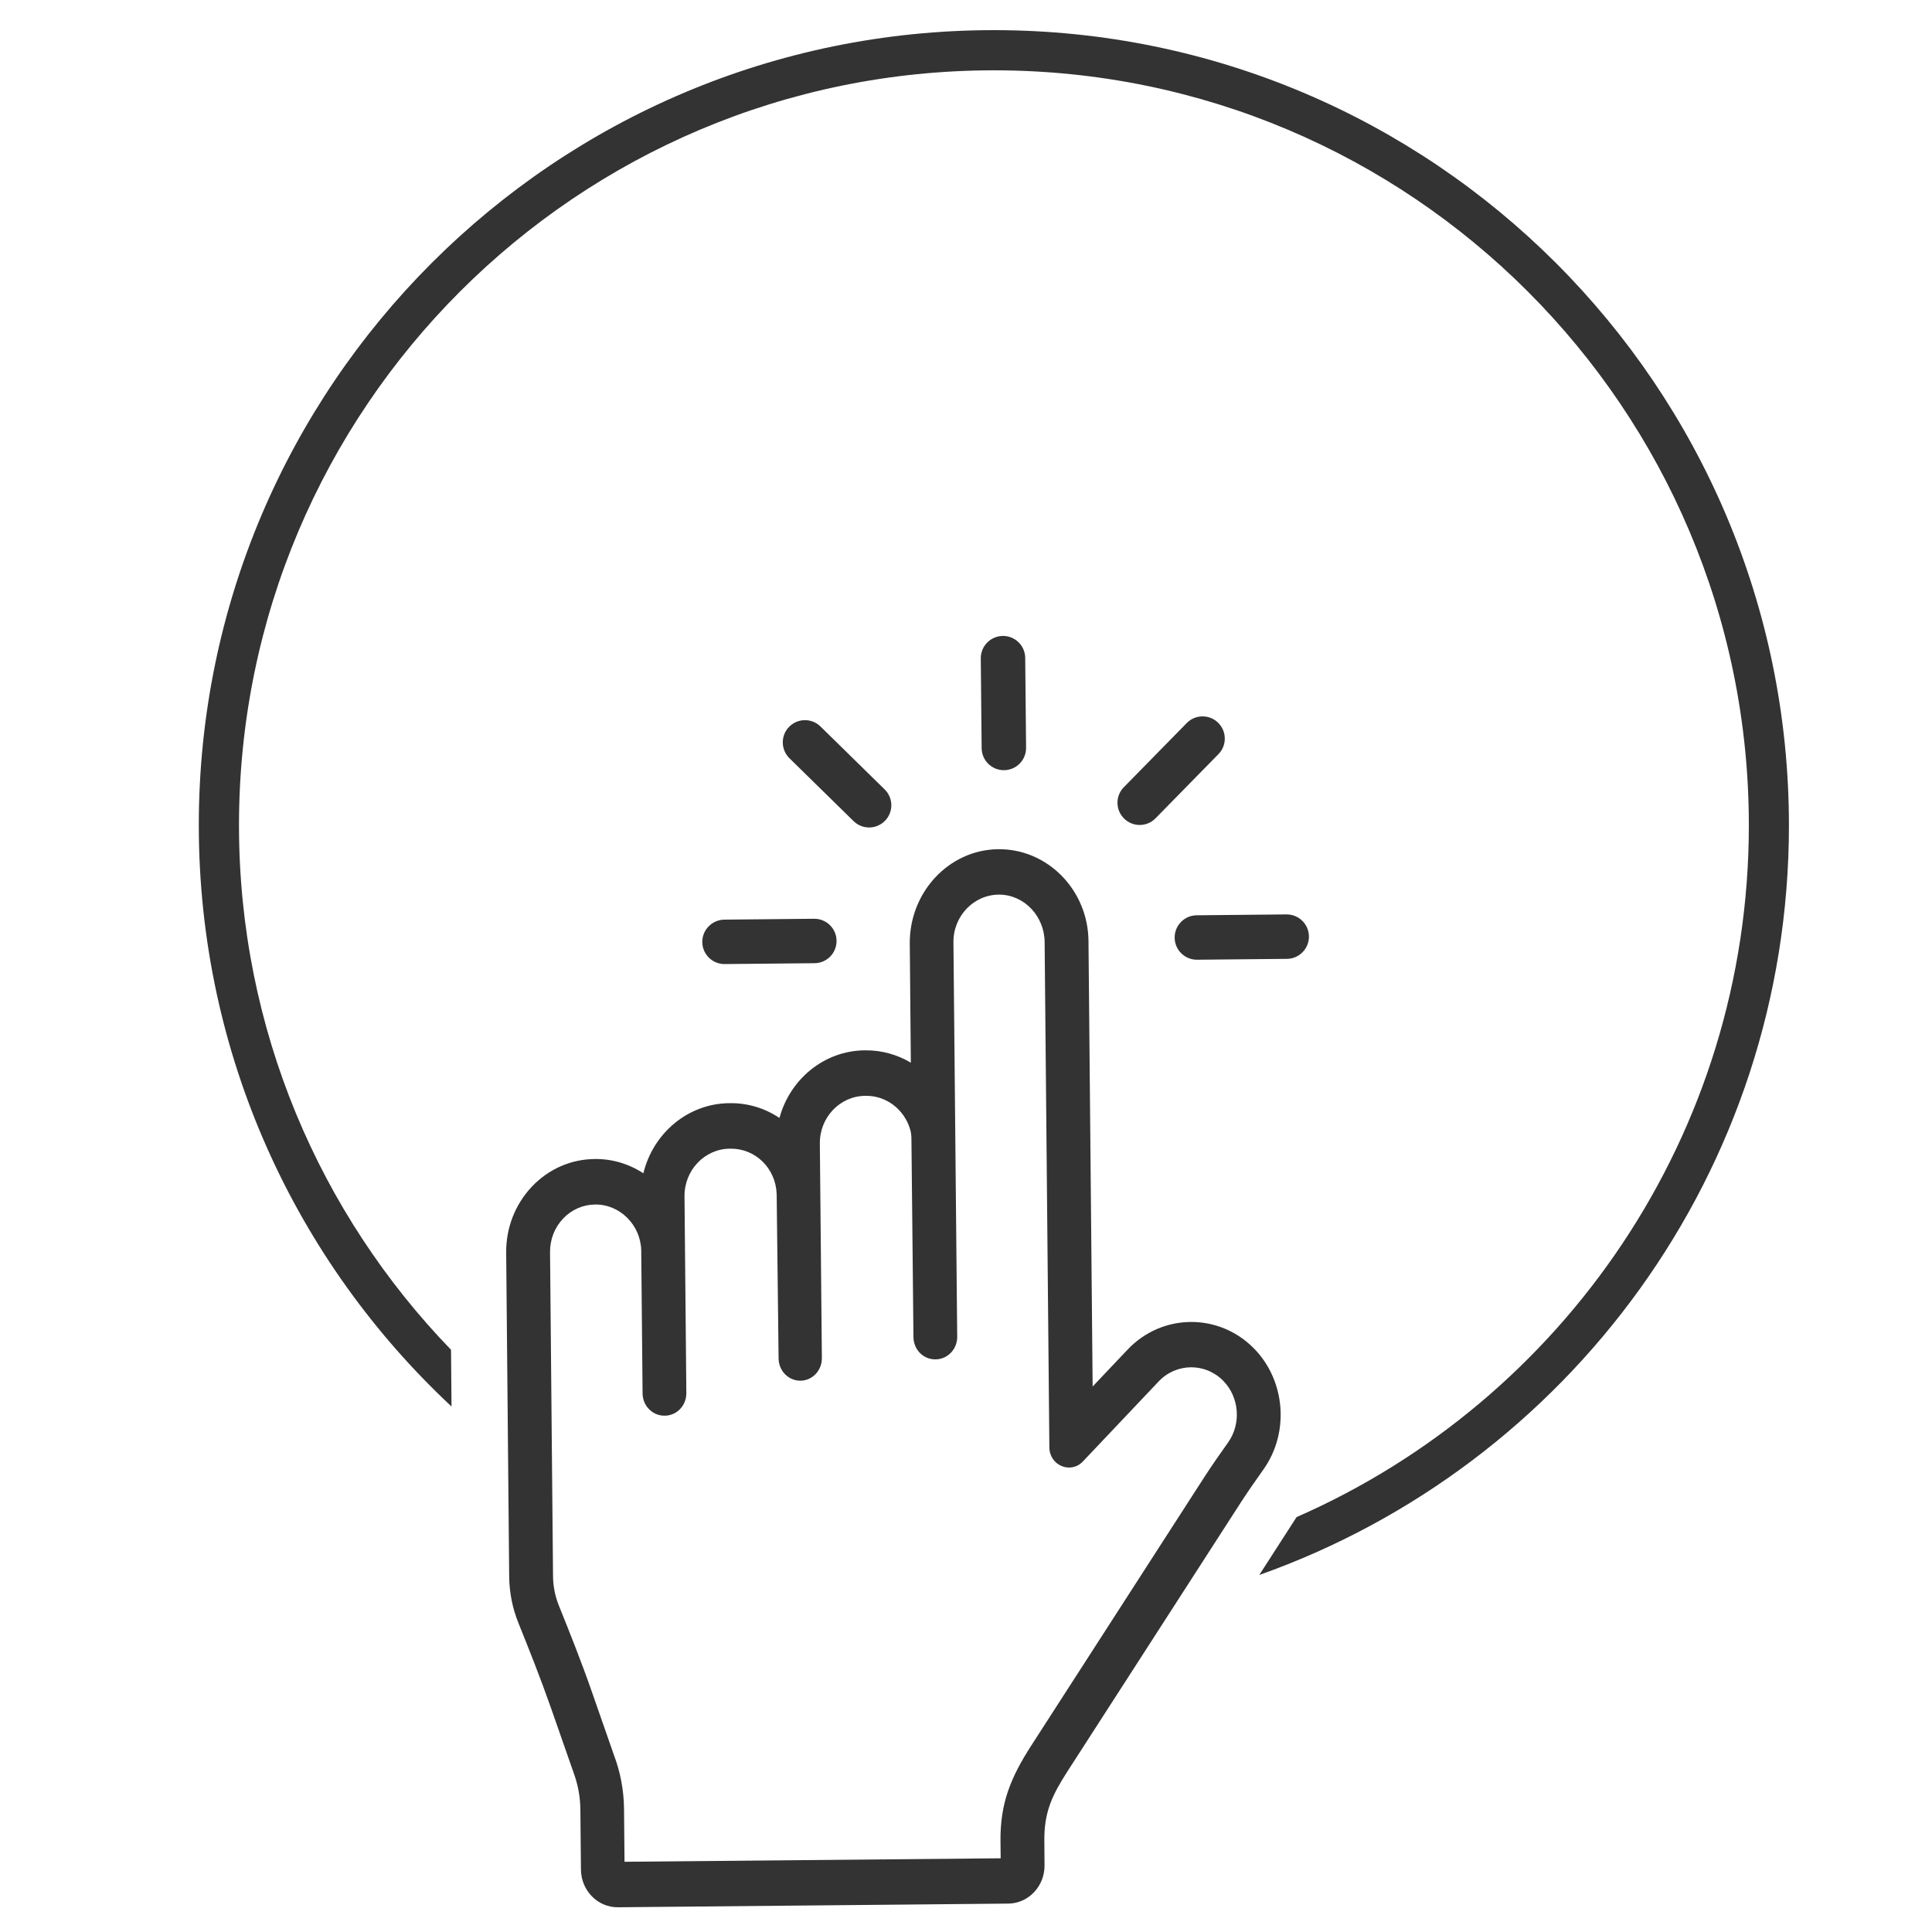
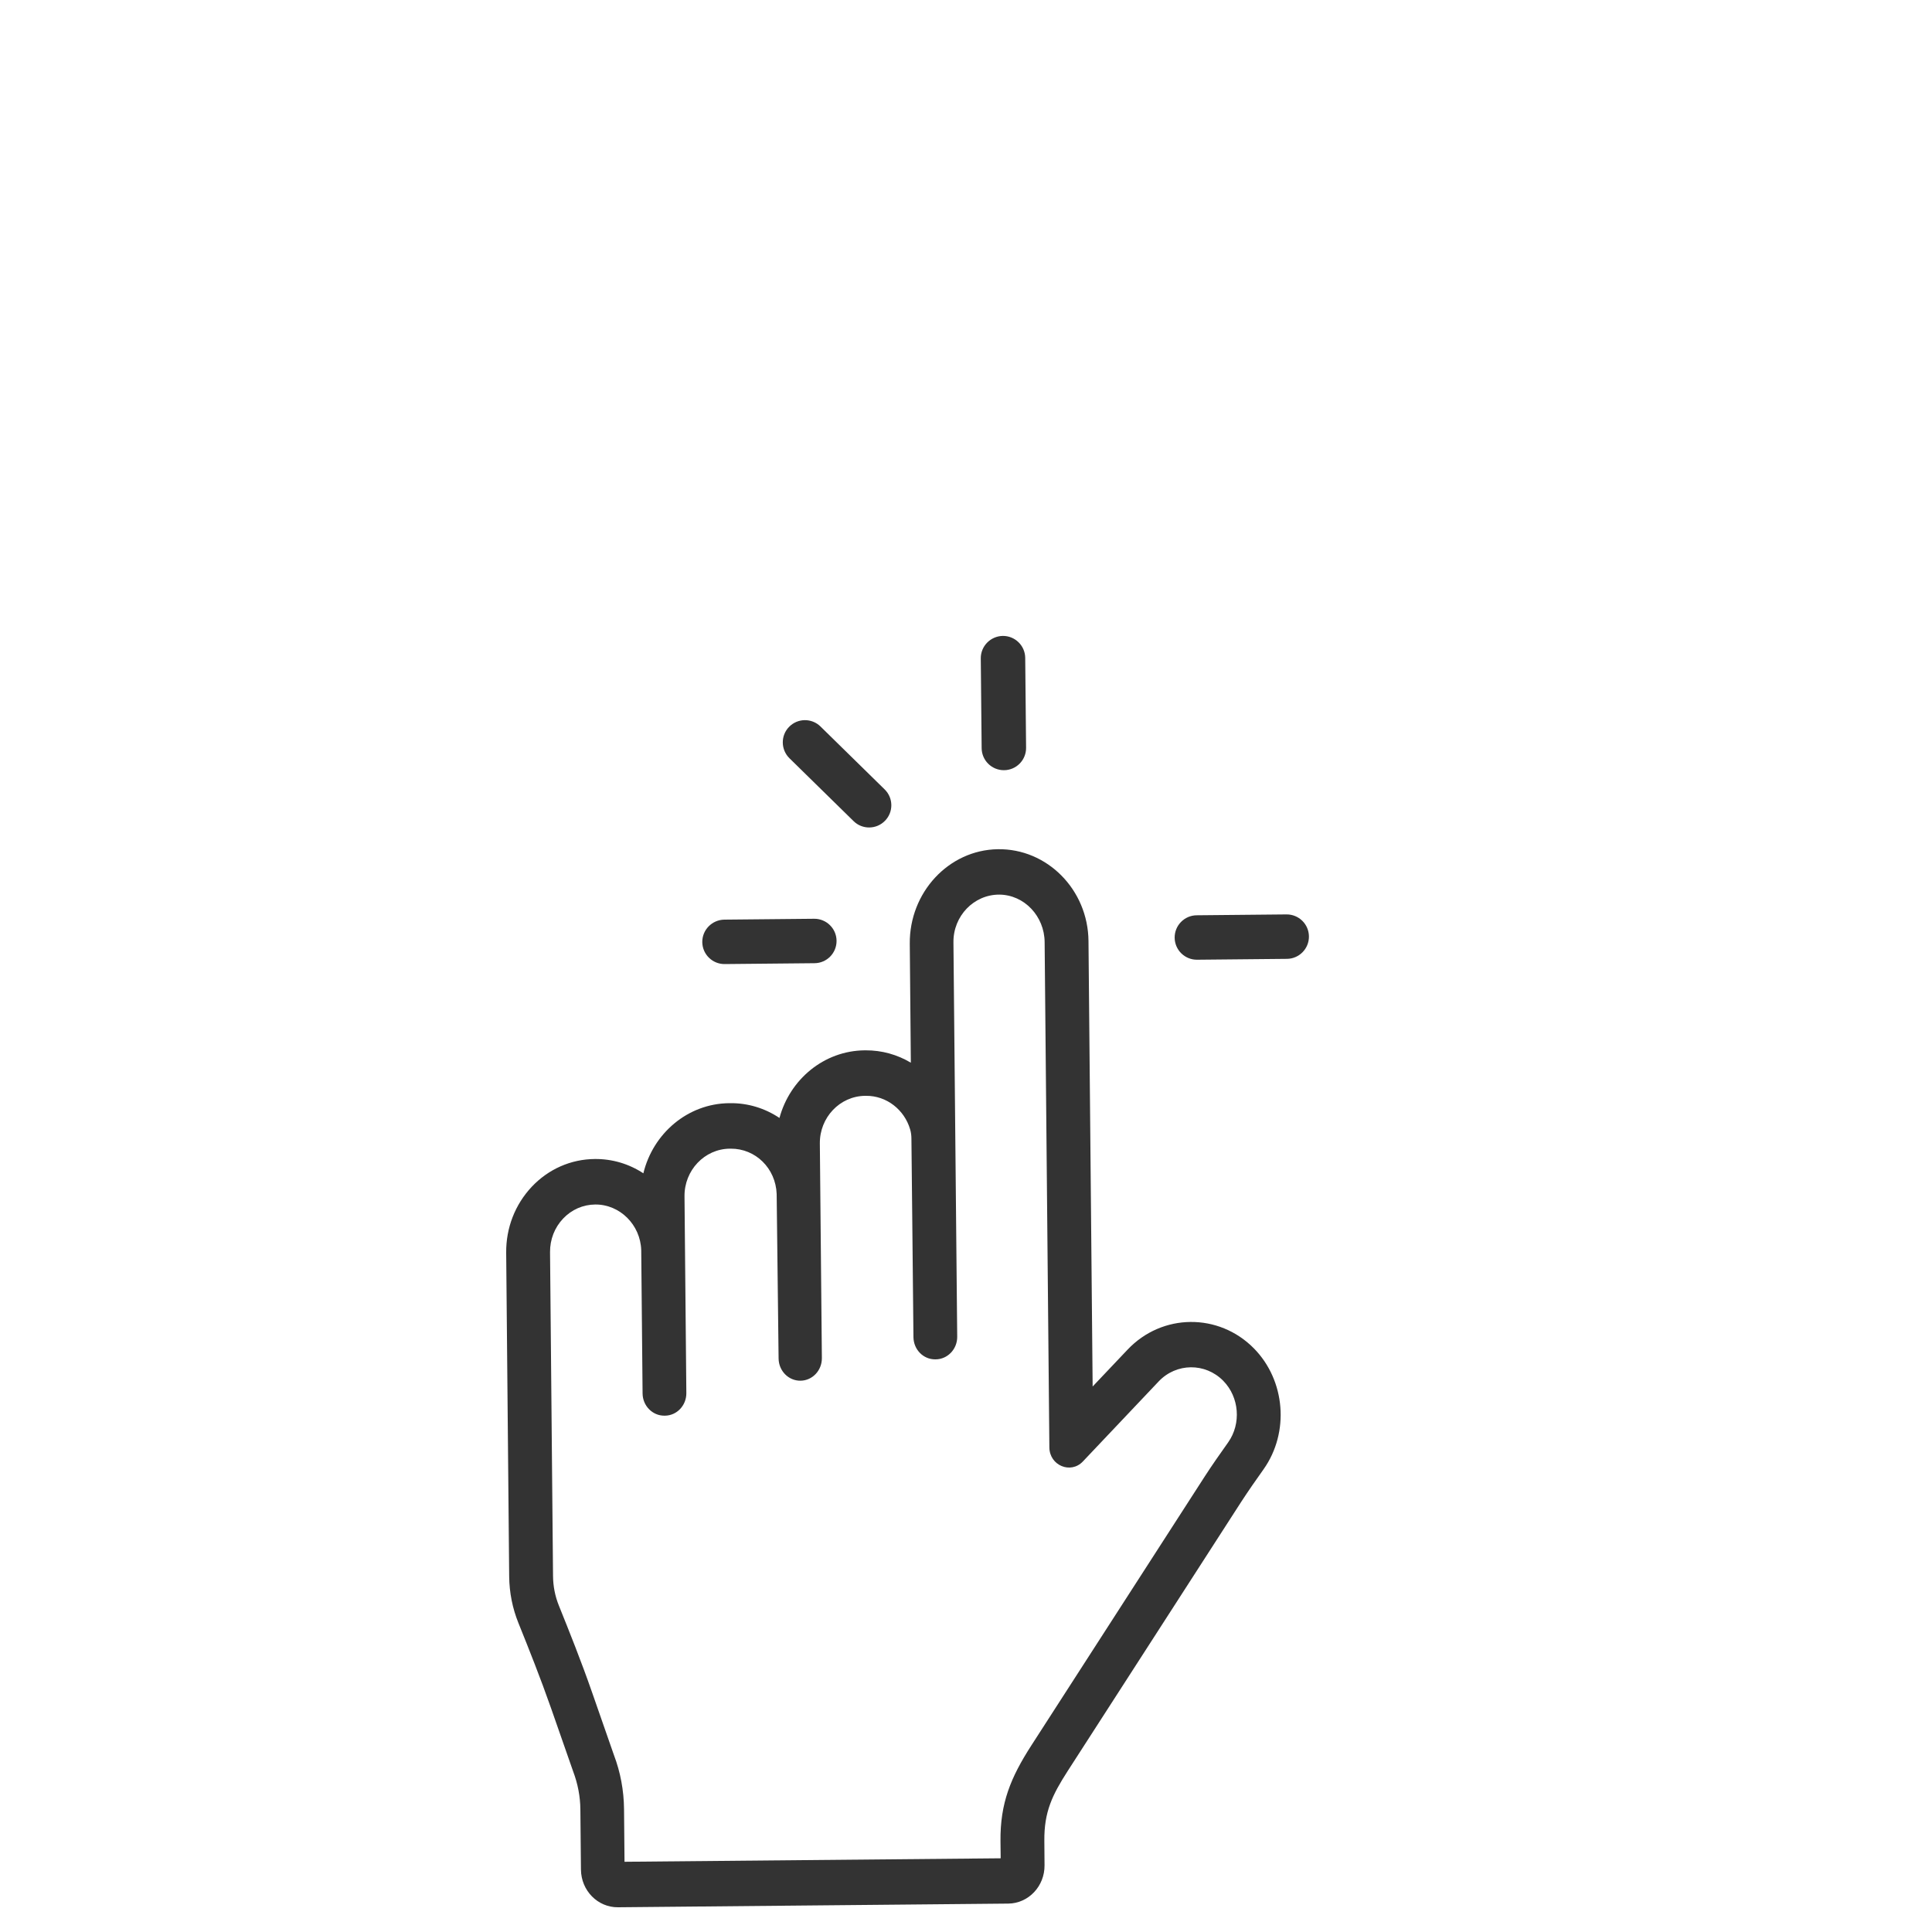
<svg xmlns="http://www.w3.org/2000/svg" version="1.1" id="Layer_1" x="0px" y="0px" viewBox="0 0 2000 2000" style="enable-background:new 0 0 2000 2000;" xml:space="preserve">
  <style type="text/css">
	.st0{fill:#333333;}
</style>
  <g>
    <path class="st0" d="M524,1296.7l3.1,335.4c0.2,16.6,3.4,32.8,9.6,48.1c10.6,26.3,22.8,56.9,33.6,87.7l23,65.8   c4.8,12.7,7.4,26,7.5,39.6l0.6,62.1c0.2,21.8,17.4,39.2,38.4,39l403.9-3.8c21-0.2,37.8-18,37.6-39.7l-0.2-25.3   c-0.3-30,8.2-47.4,24.2-72.3l179.6-278.6c7.3-11.2,15.2-22.6,23-33.5l0.2-0.3c26.9-38.1,22.6-91.8-10-125   c-36.4-37-95.1-36.5-130.8,1.2l-36.2,38.2l-4.3-461.2c-0.5-53-42.7-95.8-93.9-95c-51,0.8-91.6,44.9-91.1,97.8l1.1,123.2   c-13.9-8.3-29.9-12.9-46.8-12.8l-1,0c-42.1,0.4-77.4,30-88.2,70c-15.1-10.1-32.7-15.5-51-15.3l-1,0c-43,0.4-78.9,31.3-88.9,72.6   c-14.9-9.8-32.3-15-50.3-14.8c-24.7,0.2-47.9,10.4-65.2,28.7C533.2,1246.9,523.8,1271,524,1296.7z M806,1406.4   c0.2,12.8,10.3,23,22.6,22.9l0,0c12.4-0.1,22.3-10.6,22.2-23.4l-2.1-222.1c-0.3-27,20.7-49.1,46.8-49.4l1,0   c21.2-0.2,39.7,14.3,45.7,34.8c0.9,3.1,1.3,6.4,1.3,9.6c0.1,13.8,0.5,51.8,0.9,86c0.2,23,1,104.5,1.2,119.5   c0.2,12.8,10.2,23,22.6,22.9l0.4,0c12.4-0.1,22.4-10.6,22.3-23.4L987,975.5c-0.3-27.2,21.1-49.5,47.5-49.4   c25.9,0.2,46.7,22.4,46.9,49.2l4.9,523.1c0.2,18.7,22.1,27.8,34.7,14.5l78.5-82.9c18.2-19.2,48.2-19.5,66.8-0.6   c16.6,16.9,18.8,44.3,5.1,63.7l-0.2,0.3c-8,11.3-16.3,23-24.1,35.1l-179.6,278.6c-21.1,32.8-32.2,59.4-31.8,98.8l0.2,17.8   l-389.4,3.6l-0.5-54.5c-0.2-19.3-3.7-38.2-10.5-56.1l-22.6-64.8c-11.1-31.9-23.6-63.1-34.4-89.9c-3.9-9.7-5.9-19.9-6-30.4   l-3.1-335.4c-0.1-13.1,4.7-25.4,13.5-34.7c8.8-9.3,20.6-14.5,33.3-14.6c25.5-0.2,46.8,21,47.6,47.3c0,3.5,1.1,116.8,1.4,148.3   c0.1,12.8,10.3,23.1,22.6,23l0.5,0c12.4-0.1,22.3-10.6,22.2-23.4l-1.9-203.6c-0.3-27,20.7-49.1,46.8-49.4l1,0   c25.7-0.2,46.6,20.3,47.6,46.9L806,1406.4z" />
    <g>
      <path class="st0" d="M1038.1,658.3c12.7-0.1,23.1,10.1,23.2,22.8l0.9,93c0.1,12.7-10.1,23.1-22.8,23.2    c-12.7,0.1-23.1-10.1-23.2-22.8l-0.9-93C1015.2,668.9,1025.4,658.5,1038.1,658.3z" />
-       <path class="st0" d="M1228.5,748.5c8.9-9.1,23.5-9.2,32.5-0.3h0c9.1,8.9,9.2,23.5,0.3,32.5l-65.1,66.4c-8.9,9.1-23.5,9.2-32.5,0.3    h0c-9.1-8.9-9.2-23.5-0.3-32.5L1228.5,748.5z" />
      <path class="st0" d="M1238.8,947.5l93-0.9c12.7-0.1,23.1,10.1,23.2,22.8l0,0c0.1,12.7-10.1,23.1-22.8,23.2l-93,0.9    c-12.7,0.1-23.1-10.1-23.2-22.8l0,0C1215.9,958,1226.1,947.6,1238.8,947.5z" />
      <path class="st0" d="M749.8,952l93-0.9c12.7-0.1,23.1,10.1,23.2,22.8l0,0c0.1,12.7-10.1,23.1-22.8,23.2l-93,0.9    c-12.7,0.1-23.1-10.1-23.2-22.8l0,0C726.9,962.6,737.1,952.2,749.8,952z" />
      <path class="st0" d="M816.9,752.4L816.9,752.4c8.9-9.1,23.5-9.2,32.5-0.3l66.4,65.1c9.1,8.9,9.2,23.5,0.3,32.5h0    c-8.9,9.1-23.5,9.2-32.5,0.3l-66.4-65.1C808.2,776,808,761.4,816.9,752.4z" />
    </g>
  </g>
  <g>
-     <path class="st0" d="M1028.8,31.2c-454.5,0-823,368.5-823,823c0,237.5,100.6,451.5,261.6,601.8l-0.5-58.7   c-135.9-140.6-219.5-332.1-219.5-543c0-431.6,349.9-781.5,781.5-781.5s781.5,349.9,781.5,781.5c0,320.2-192.6,595.4-468.2,716.2   l-38.6,59.9c319.4-113.1,548.3-417.8,548.3-776C1851.8,399.7,1483.3,31.2,1028.8,31.2z" />
-   </g>
+     </g>
</svg>